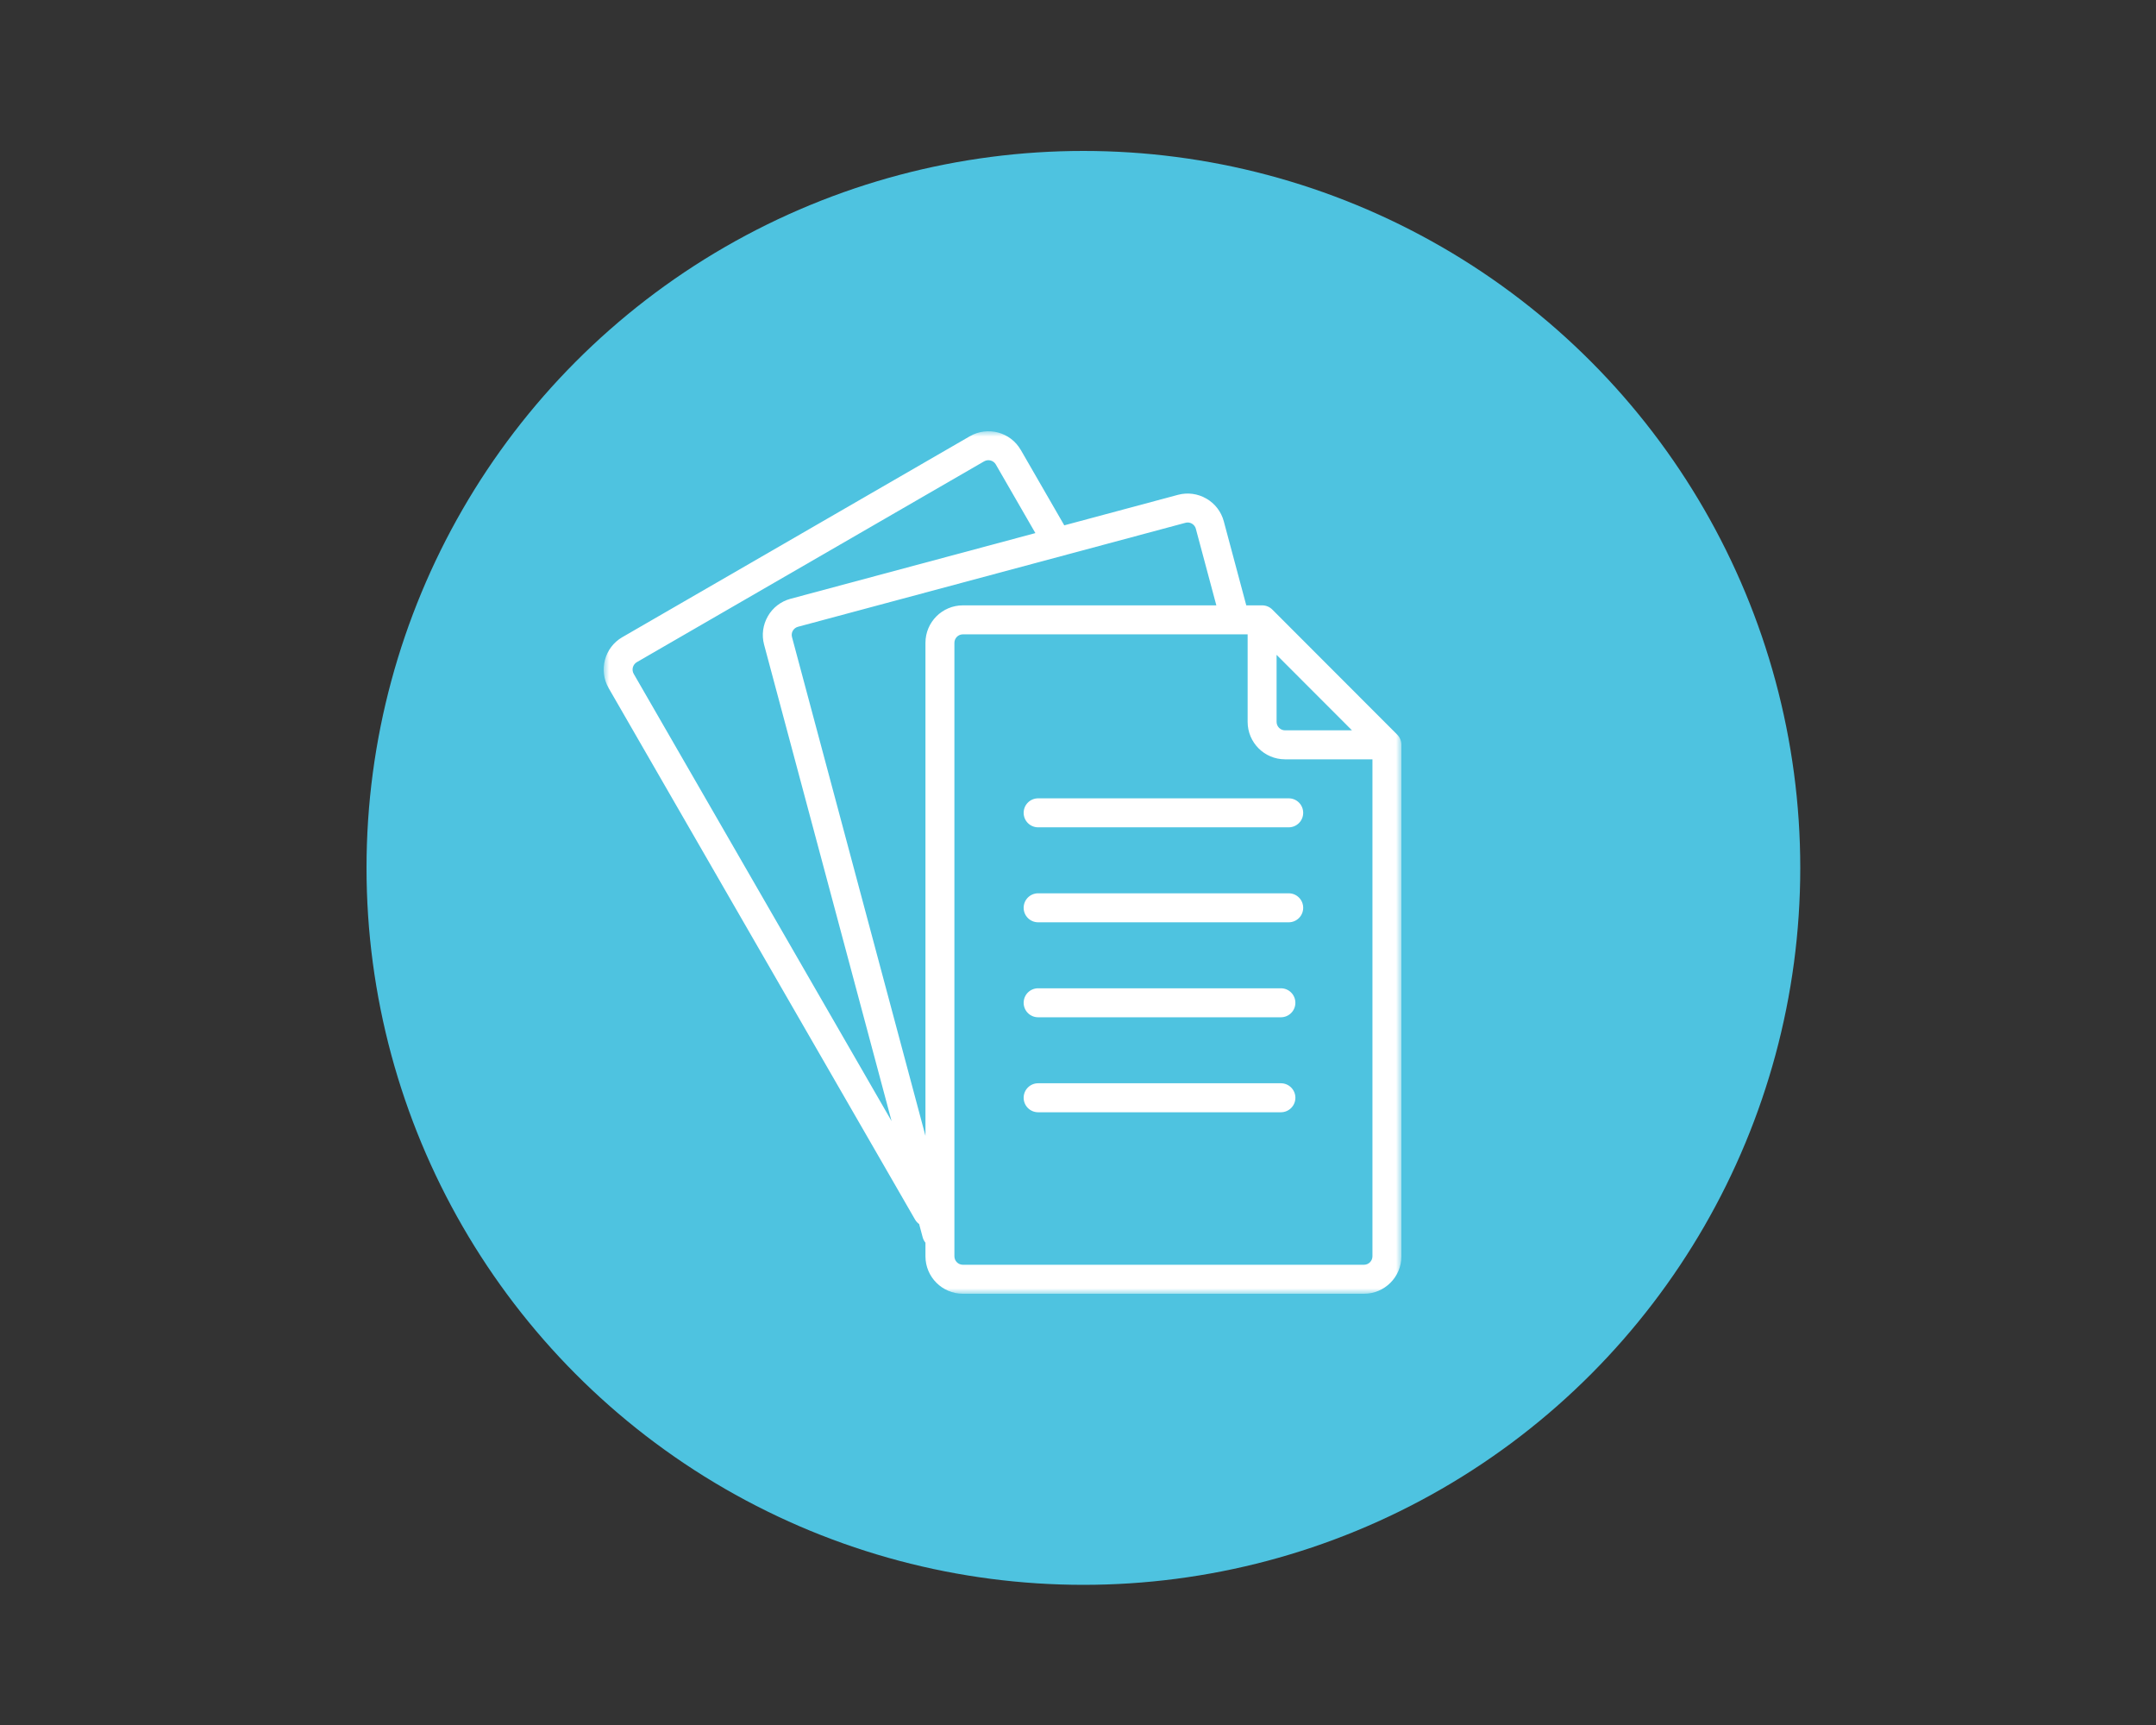
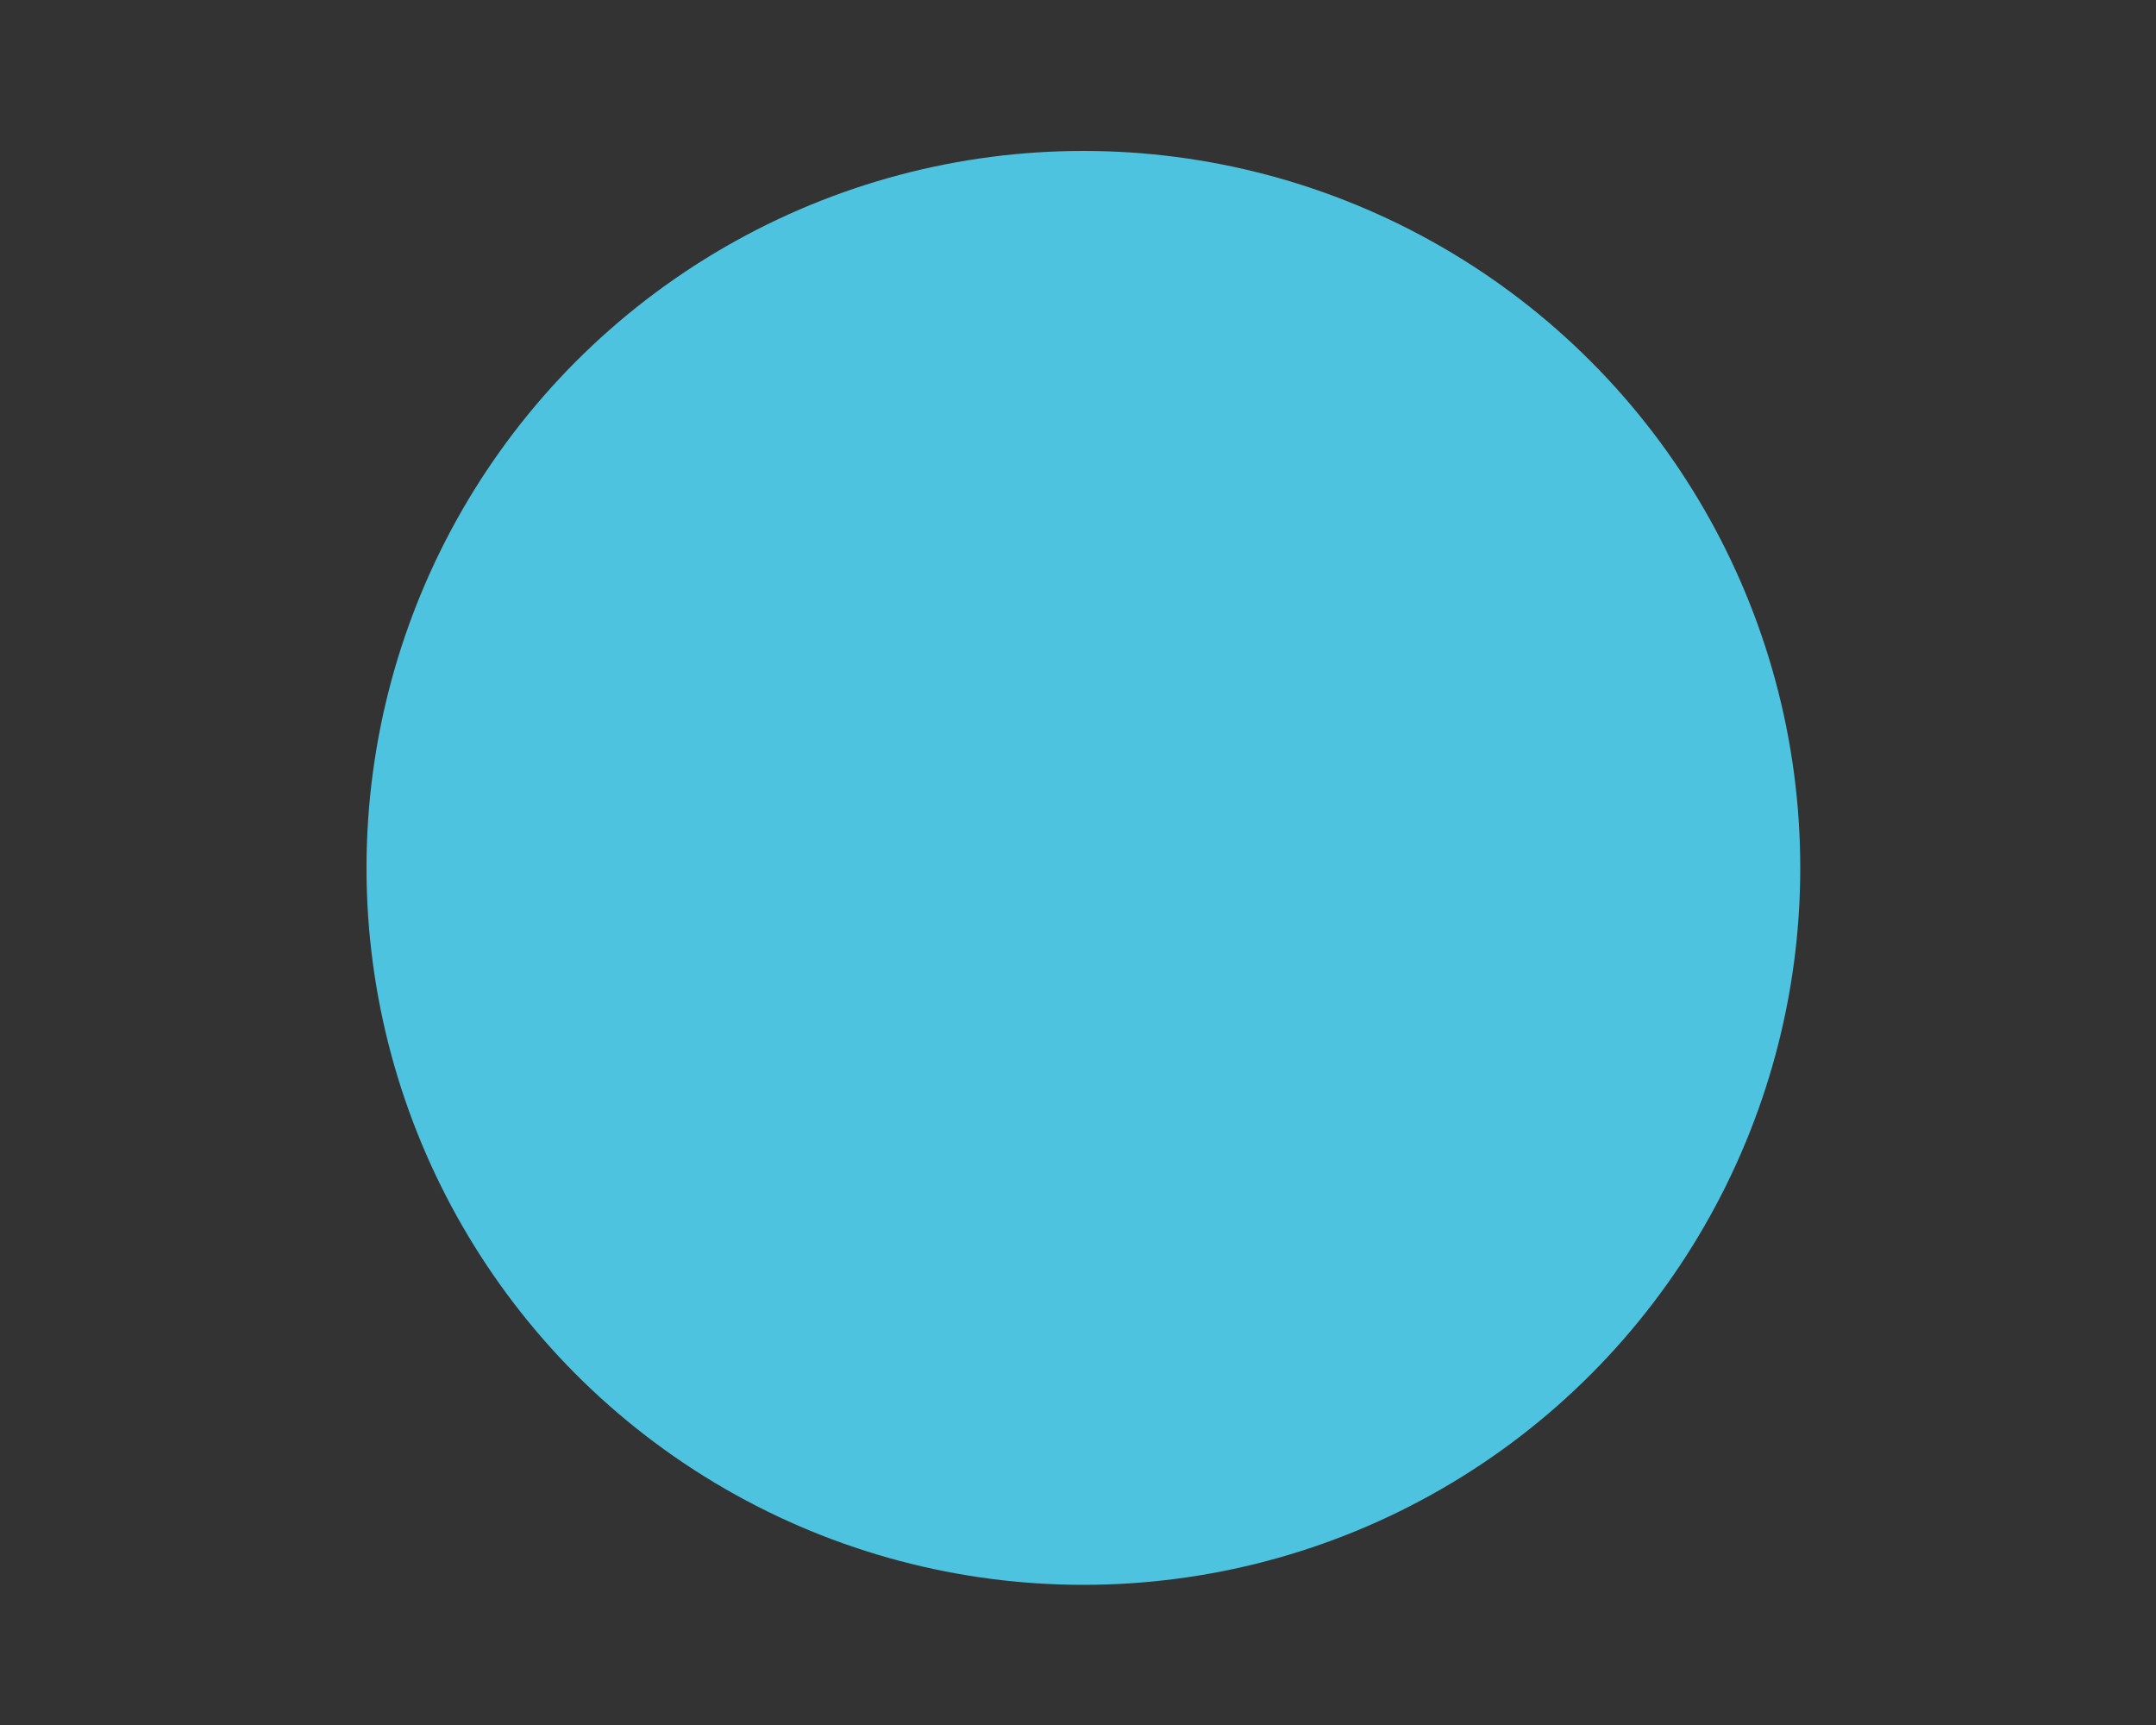
<svg xmlns="http://www.w3.org/2000/svg" xmlns:xlink="http://www.w3.org/1999/xlink" width="200px" height="160px" viewBox="0 0 200 160" version="1.1">
  <rect x="0" y="0" width="200" height="160" fill="#333333" stroke="none" />
  <title>Elements / Icons / materials</title>
  <defs>
-     <polygon id="path-1" points="0 0 74 0 74 80 0 80" />
-   </defs>
+     </defs>
  <g id="Elements-/-Icons-/-materials" stroke="none" stroke-width="1" fill="none" fill-rule="evenodd">
    <circle id="Oval-Copy-3" fill="#4EC3E0" cx="100.5" cy="80.5" r="66.5" />
    <g id="Group-3" transform="translate(56, 40)">
      <mask id="mask-2" fill="white">
        <use xlink:href="#path-1" />
      </mask>
      <g id="Clip-2" />
      <path d="M40.047,9.446 L36.373,3.076 L36.375,3.075 C36.153,2.704 35.677,2.576 35.299,2.787 L3.071,21.419 C2.701,21.64 2.572,22.115 2.781,22.492 L26.707,63.985 L14.879,19.788 C14.642,18.9 14.769,17.953 15.231,17.159 L15.229,17.158 C15.686,16.361 16.442,15.779 17.329,15.541 L40.047,9.446 Z M56.833,16.149 L54.95,9.114 C54.909,8.884 54.768,8.684 54.565,8.568 L54.566,8.566 C54.365,8.452 54.123,8.431 53.904,8.509 L18.022,18.136 C17.821,18.19 17.651,18.322 17.548,18.502 L17.546,18.501 C17.443,18.681 17.416,18.894 17.47,19.095 L29.849,65.351 L29.849,19.619 C29.853,17.704 31.402,16.153 33.315,16.149 L56.833,16.149 Z M63.201,27.741 L69.415,27.741 L62.422,20.739 L62.422,26.96 C62.425,27.39 62.773,27.738 63.202,27.741 L63.201,27.741 Z M71.314,30.43 L63.202,30.43 C61.289,30.427 59.74,28.876 59.736,26.961 L59.736,18.838 L33.315,18.838 C32.886,18.841 32.539,19.189 32.535,19.618 L32.535,76.53 C32.539,76.96 32.886,77.308 33.315,77.311 L70.535,77.311 C70.964,77.308 71.311,76.96 71.314,76.53 L71.314,30.43 L71.314,30.43 Z M40.3,36.737 L63.547,36.737 C64.289,36.737 64.89,36.135 64.89,35.392 C64.89,34.65 64.289,34.048 63.547,34.048 L40.301,34.048 C39.559,34.048 38.958,34.65 38.958,35.392 C38.958,36.135 39.559,36.737 40.301,36.737 L40.3,36.737 Z M40.3,45.546 L63.547,45.546 C64.289,45.546 64.89,44.944 64.89,44.202 C64.89,43.459 64.289,42.857 63.547,42.857 L40.301,42.857 C39.559,42.857 38.958,43.459 38.958,44.202 C38.958,44.944 39.559,45.546 40.301,45.546 L40.3,45.546 Z M40.3,54.356 L62.822,54.356 C63.564,54.356 64.165,53.754 64.165,53.012 C64.165,52.269 63.564,51.667 62.822,51.667 L40.301,51.667 C39.559,51.667 38.958,52.269 38.958,53.012 C38.958,53.754 39.559,54.356 40.301,54.356 L40.3,54.356 Z M40.3,63.166 L62.823,63.166 C63.564,63.166 64.166,62.564 64.166,61.821 C64.166,61.079 63.564,60.477 62.823,60.477 L40.301,60.477 C39.559,60.477 38.958,61.079 38.958,61.821 C38.958,62.564 39.559,63.166 40.301,63.166 L40.3,63.166 Z M29.262,73.536 C29.107,73.425 28.978,73.281 28.883,73.116 L0.463,23.828 C-0.491,22.172 0.076,20.055 1.73,19.099 C1.754,19.085 1.778,19.071 1.803,19.058 L33.967,0.464 C35.621,-0.491 37.735,0.076 38.689,1.731 C38.689,1.731 38.69,1.732 38.69,1.732 L38.692,1.731 L42.727,8.727 L53.283,5.895 C54.17,5.659 55.114,5.786 55.907,6.248 L55.908,6.246 C56.704,6.704 57.285,7.46 57.523,8.348 L59.61,16.148 L61.079,16.148 C61.439,16.148 61.783,16.292 62.035,16.548 L73.607,28.134 C73.859,28.386 74,28.728 74,29.085 L74,76.53 C73.996,78.445 72.447,79.996 70.535,80 L33.314,80 C31.402,79.996 29.853,78.445 29.849,76.53 L29.849,75.266 C29.728,75.118 29.64,74.946 29.591,74.761 L29.263,73.536 L29.262,73.536 Z" id="Fill-1" fill="#FFFFFF" mask="url(#mask-2)" />
    </g>
  </g>
</svg>